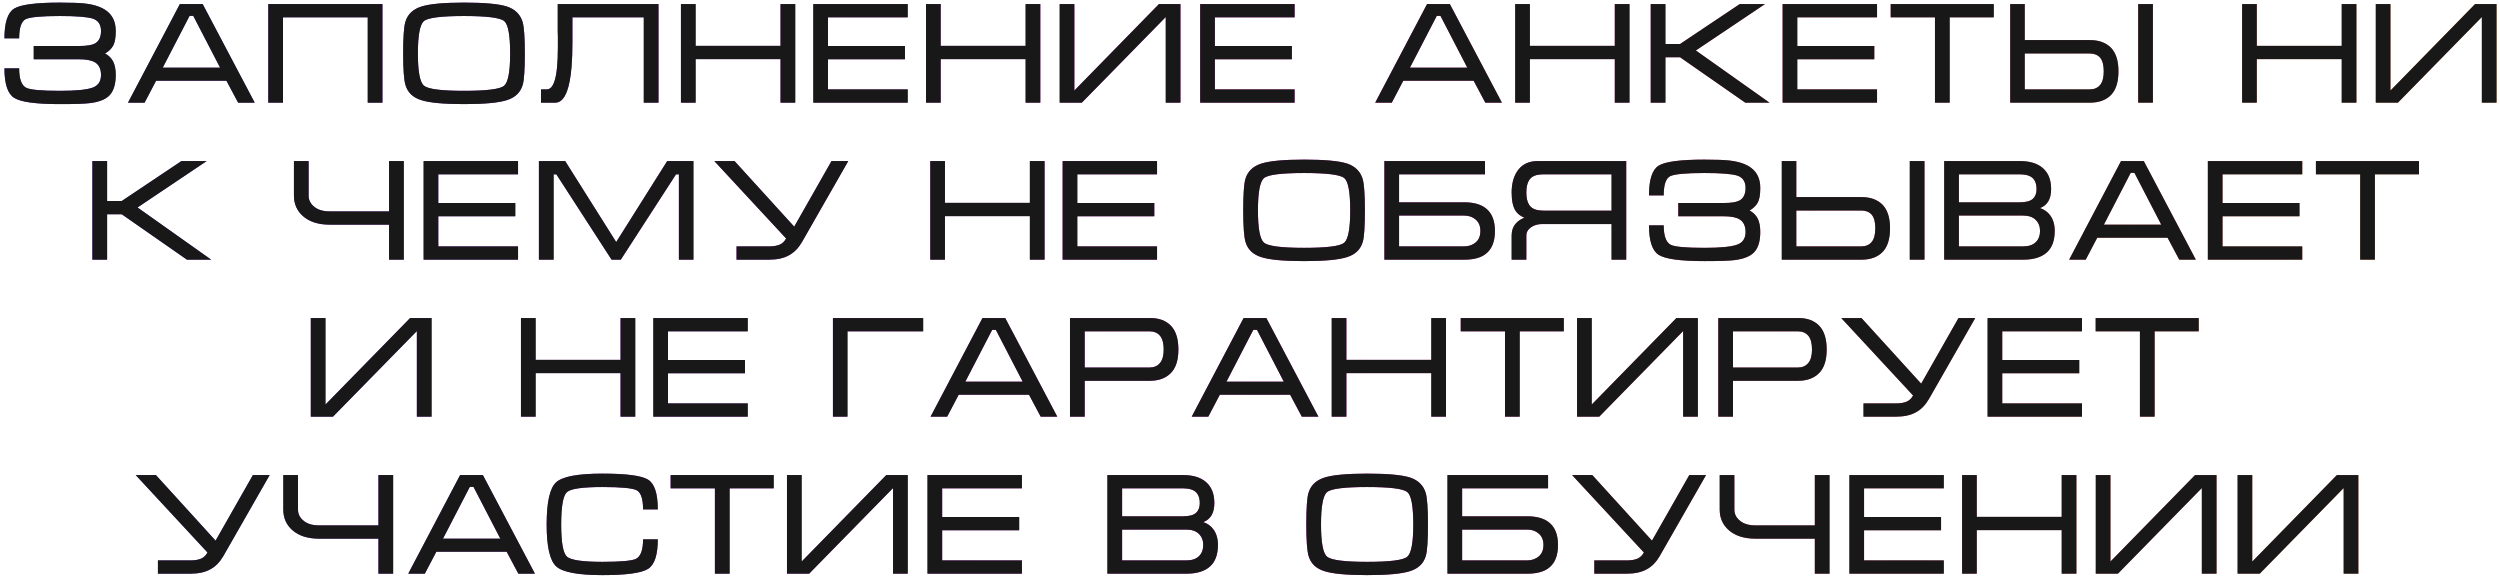
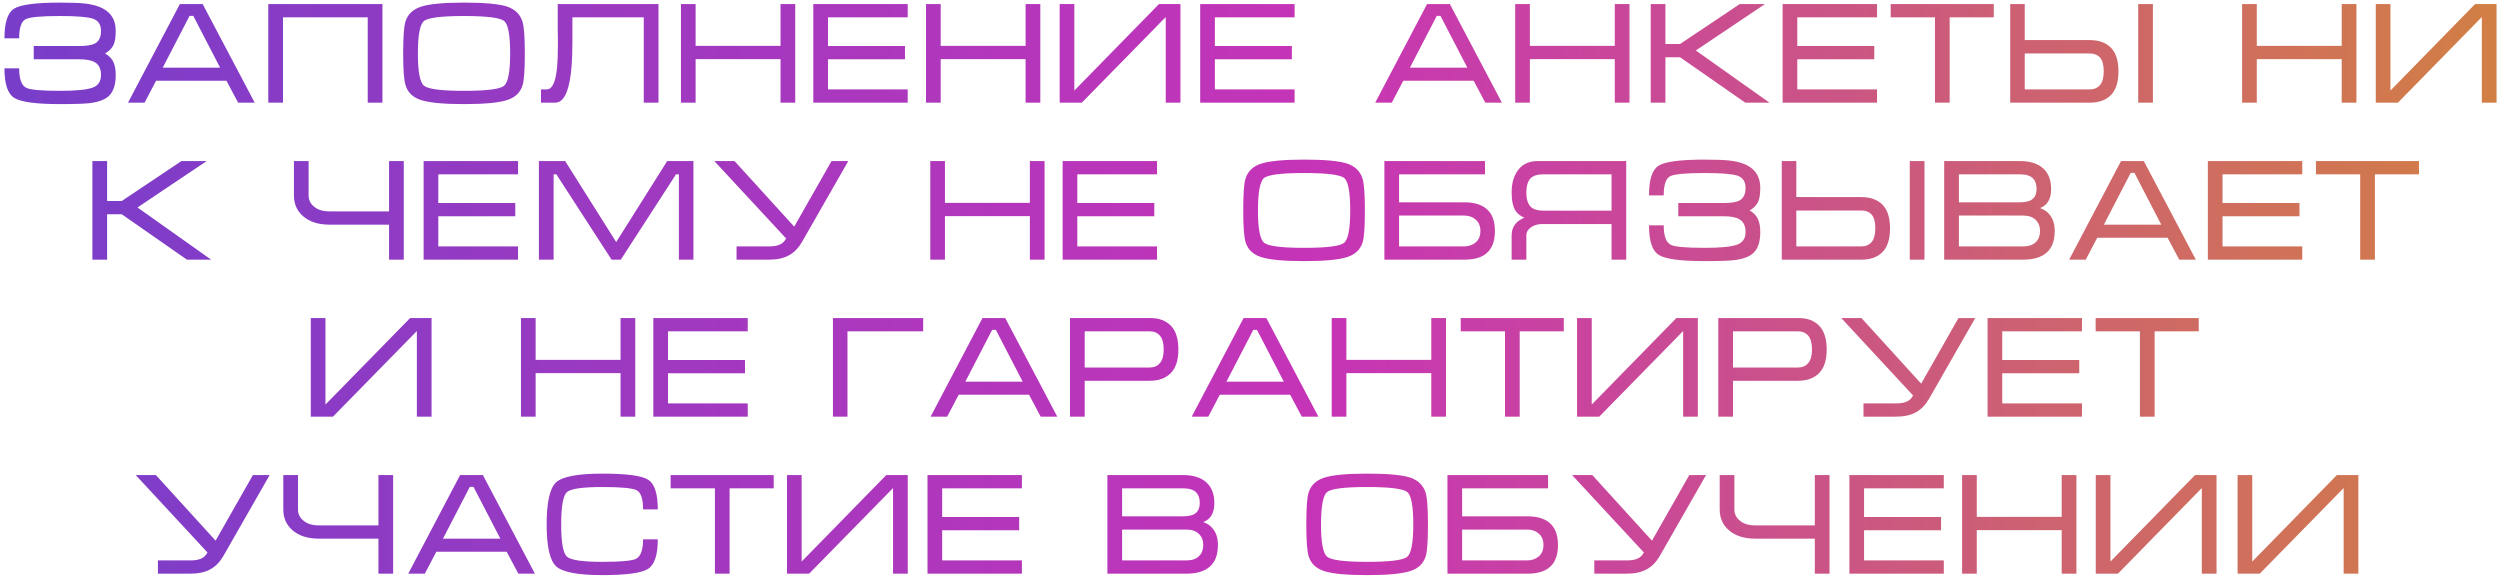
<svg xmlns="http://www.w3.org/2000/svg" width="414" height="96" viewBox="0 0 414 96" fill="none">
  <path d="M19.164 5.135C19.164 6.203 19.03 7 18.762 7.524C18.474 8.049 18.02 8.494 17.398 8.859C17.989 9.177 18.433 9.616 18.733 10.176C19.02 10.747 19.164 11.495 19.164 12.419C19.164 13.977 18.806 15.114 18.092 15.829C17.454 16.466 16.404 16.88 14.939 17.07C14.08 17.183 12.402 17.239 9.904 17.239C5.956 17.239 3.443 16.897 2.363 16.213C1.279 15.545 0.737 13.913 0.737 11.318H3.173C3.173 13.07 3.563 14.145 4.344 14.541C5.012 14.875 6.866 15.042 9.904 15.042C12.561 15.042 14.368 14.867 15.323 14.517C16.26 14.183 16.728 13.484 16.728 12.419C16.728 11.398 16.378 10.689 15.679 10.292C15.123 9.974 14.265 9.815 13.103 9.815H5.585V7.618H13.103C14.327 7.618 15.193 7.483 15.702 7.215C16.386 6.846 16.728 6.153 16.728 5.135C16.728 4.07 16.275 3.387 15.37 3.084C14.461 2.796 12.639 2.652 9.904 2.652C6.85 2.652 4.964 2.827 4.245 3.177C3.53 3.546 3.173 4.605 3.173 6.353H0.737C0.737 3.742 1.269 2.103 2.334 1.434C3.402 0.766 5.925 0.432 9.904 0.432C11.893 0.432 13.325 0.488 14.199 0.601C15.726 0.791 16.895 1.205 17.707 1.842C18.678 2.592 19.164 3.69 19.164 5.135ZM33.559 0.671L42.178 17H39.433L37.498 13.369H25.849L23.943 17H21.198L29.788 0.671H33.559ZM36.449 11.201L32.008 2.629H31.391L26.95 11.201H36.449ZM44.428 0.671H63.332V17H60.896V2.868H46.864V17H44.428V0.671ZM76.841 17.239C73.45 17.239 71.078 17.015 69.726 16.569C68.374 16.141 67.515 15.314 67.15 14.086C66.894 13.243 66.765 11.501 66.765 8.859C66.765 6.17 66.886 4.428 67.127 3.631C67.492 2.392 68.358 1.549 69.726 1.102C71.093 0.655 73.465 0.432 76.841 0.432C80.229 0.432 82.599 0.648 83.951 1.079C85.287 1.526 86.148 2.369 86.533 3.608C86.785 4.451 86.911 6.201 86.911 8.859C86.911 11.532 86.793 13.266 86.556 14.063C86.191 15.306 85.33 16.141 83.974 16.569C82.622 17.015 80.245 17.239 76.841 17.239ZM76.841 15.042C80.594 15.042 82.805 14.764 83.473 14.209C84.145 13.649 84.481 11.866 84.481 8.859C84.481 5.836 84.155 4.047 83.502 3.492C82.834 2.932 80.614 2.652 76.841 2.652C73.069 2.652 70.856 2.932 70.204 3.492C69.535 4.047 69.201 5.836 69.201 8.859C69.201 11.85 69.535 13.626 70.204 14.185C70.872 14.756 73.084 15.042 76.841 15.042ZM89.587 14.803H90.543C91.102 14.803 91.531 14.343 91.83 13.422C92.2 12.307 92.384 10.452 92.384 7.856V7.478V7.14V6.877C92.384 6.594 92.384 6.308 92.384 6.021C92.368 5.749 92.361 5.487 92.361 5.234V0.671H109.045V17H106.609V2.868H94.791V5.951V7.046C94.791 8.558 94.744 9.879 94.651 11.009C94.507 12.777 94.253 14.145 93.888 15.112C93.425 16.371 92.78 17 91.953 17H89.587V14.803ZM112.764 0.671H115.194V7.594H129.256V0.671H131.692V17H129.256V9.791H115.194V17H112.764V0.671ZM134.682 0.671H150.317V2.868H137.112V7.618H149.863V9.815H137.112V14.803H150.317V17H134.682V0.671ZM153.348 0.671H155.778V7.594H169.84V0.671H172.276V17H169.84V9.791H155.778V17H153.348V0.671ZM195.482 17H193.047V2.821L179.153 17H175.482V0.671H177.912V14.995L191.928 0.671H195.482V17ZM198.752 0.671H214.388V2.868H201.182V7.618H213.933V9.815H201.182V14.803H214.388V17H198.752V0.671ZM240.094 0.671L248.713 17H245.969L244.034 13.369H232.384L230.479 17H227.734L236.324 0.671H240.094ZM242.985 11.201L238.544 2.629H237.927L233.486 11.201H242.985ZM250.917 0.671H253.347V7.594H267.409V0.671H269.845V17H267.409V9.791H253.347V17H250.917V0.671ZM273.359 17V0.671H275.795V7.285H278.225L288.109 0.671H292.288L280.83 8.358L293.028 17H289.018L278.225 9.482H275.795V17H273.359ZM295.202 0.671H310.837V2.868H297.632V7.618H310.383V9.815H297.632V14.803H310.837V17H295.202V0.671ZM313.099 0.671H330.168V2.868H322.866V17H320.43V2.868H313.099V0.671ZM356.521 17H354.085V0.671H356.521V17ZM332.89 0.671H335.297V6.638H346.09C347.57 6.638 348.732 7.06 349.575 7.903C350.402 8.766 350.816 10.063 350.816 11.796C350.816 13.564 350.41 14.869 349.598 15.712C348.77 16.571 347.601 17 346.09 17H332.89V0.671ZM335.297 8.859V14.803H346.09C346.805 14.803 347.37 14.556 347.786 14.063C348.182 13.585 348.38 12.829 348.38 11.796C348.38 10.778 348.182 10.03 347.786 9.552C347.37 9.09 346.805 8.859 346.09 8.859H335.297ZM371.295 0.671H373.725V7.594H387.787V0.671H390.223V17H387.787V9.791H373.725V17H371.295V0.671ZM413.429 17H410.993V2.821L397.1 17H393.429V0.671H395.859V14.995L409.874 0.671H413.429V17ZM15.3 43V26.671H17.736V33.285H20.166L30.05 26.671H34.228L22.771 34.358L34.969 43H30.959L20.166 35.482H17.736V43H15.3ZM51.106 26.671V32.376C51.106 33.126 51.417 33.748 52.039 34.241C52.645 34.75 53.496 35.005 54.591 35.005H64.428V26.671H66.864V43H64.428V37.202H54.591C52.715 37.202 51.244 36.731 50.18 35.791C49.177 34.917 48.676 33.779 48.676 32.376V26.671H51.106ZM70.151 26.671H85.787V28.868H72.582V33.617H85.332V35.815H72.582V40.803H85.787V43H70.151V26.671ZM93.591 26.671L102.041 40.086L110.491 26.671H114.832V43H112.425V28.868H111.948L102.804 43H101.277L92.134 28.868H91.679V43H89.243V26.671H93.591ZM127.415 40.803C128.083 40.803 128.648 40.708 129.11 40.517C129.557 40.327 129.915 39.985 130.183 39.492L118.294 26.671H121.639L131.523 37.534L137.7 26.671H140.474L132.788 40.109C132.213 41.096 131.496 41.821 130.637 42.283C129.779 42.761 128.673 43 127.321 43H121.972V40.803H127.415ZM154.054 26.671H156.484V33.594H170.546V26.671H172.982V43H170.546V35.791H156.484V43H154.054V26.671ZM175.972 26.671H191.607V28.868H178.402V33.617H191.153V35.815H178.402V40.803H191.607V43H175.972V26.671ZM215.956 43.239C212.564 43.239 210.193 43.016 208.841 42.569C207.489 42.141 206.63 41.314 206.265 40.086C206.008 39.243 205.88 37.501 205.88 34.859C205.88 32.17 206.001 30.428 206.241 29.631C206.607 28.392 207.473 27.549 208.841 27.102C210.208 26.655 212.58 26.432 215.956 26.432C219.344 26.432 221.714 26.648 223.066 27.079C224.402 27.526 225.263 28.369 225.647 29.608C225.9 30.451 226.026 32.201 226.026 34.859C226.026 37.532 225.908 39.266 225.671 40.063C225.306 41.306 224.445 42.141 223.089 42.569C221.737 43.016 219.359 43.239 215.956 43.239ZM215.956 41.042C219.709 41.042 221.92 40.764 222.588 40.209C223.26 39.649 223.596 37.866 223.596 34.859C223.596 31.836 223.27 30.047 222.617 29.492C221.949 28.932 219.729 28.652 215.956 28.652C212.184 28.652 209.971 28.932 209.318 29.492C208.65 30.047 208.316 31.836 208.316 34.859C208.316 37.85 208.65 39.626 209.318 40.185C209.987 40.756 212.199 41.042 215.956 41.042ZM229.255 26.671H245.916V28.868H231.685V33.501H242.478C244.005 33.501 245.19 33.827 246.033 34.48C247.051 35.257 247.56 36.514 247.56 38.251C247.56 40.018 247.043 41.291 246.01 42.068C245.198 42.689 244.021 43 242.478 43H229.255V26.671ZM245.153 38.251C245.153 37.438 244.897 36.811 244.384 36.368C243.875 35.921 243.24 35.698 242.478 35.698H231.685V40.803H242.455C243.216 40.803 243.861 40.58 244.39 40.133C244.899 39.69 245.153 39.062 245.153 38.251ZM269.303 26.671V43H266.873V37.102H255.387C254.672 37.102 254.06 37.277 253.551 37.627C253.027 37.996 252.764 38.451 252.764 38.991V43H250.328V38.991C250.328 38.194 250.567 37.526 251.045 36.986C251.379 36.605 251.842 36.294 252.432 36.053C251.764 35.766 251.278 35.383 250.975 34.905C250.544 34.237 250.328 33.227 250.328 31.875C250.328 30.302 250.703 29.037 251.453 28.081C252.199 27.141 253.266 26.671 254.653 26.671H269.303ZM266.873 34.882V28.868H255.626C254.752 28.868 254.109 29.02 253.697 29.323C253.075 29.785 252.764 30.636 252.764 31.875C252.764 33.103 253.067 33.946 253.673 34.404C254.101 34.723 254.752 34.882 255.626 34.882H266.873ZM291.501 31.135C291.501 32.203 291.367 33 291.099 33.524C290.811 34.049 290.357 34.494 289.735 34.859C290.326 35.177 290.771 35.616 291.07 36.176C291.357 36.747 291.501 37.495 291.501 38.419C291.501 39.977 291.144 41.114 290.429 41.829C289.792 42.466 288.741 42.88 287.276 43.07C286.417 43.183 284.739 43.239 282.241 43.239C278.294 43.239 275.78 42.897 274.7 42.213C273.616 41.545 273.074 39.913 273.074 37.318H275.51C275.51 39.07 275.901 40.145 276.681 40.541C277.35 40.875 279.203 41.042 282.241 41.042C284.898 41.042 286.705 40.867 287.661 40.517C288.597 40.183 289.065 39.484 289.065 38.419C289.065 37.398 288.715 36.689 288.016 36.292C287.461 35.974 286.602 35.815 285.44 35.815H277.923V33.617H285.44C286.664 33.617 287.531 33.483 288.039 33.215C288.723 32.846 289.065 32.153 289.065 31.135C289.065 30.07 288.613 29.387 287.707 29.084C286.798 28.796 284.976 28.652 282.241 28.652C279.187 28.652 277.301 28.827 276.582 29.177C275.867 29.546 275.51 30.605 275.51 32.353H273.074C273.074 29.742 273.606 28.103 274.671 27.434C275.739 26.766 278.263 26.432 282.241 26.432C284.23 26.432 285.662 26.488 286.536 26.601C288.063 26.791 289.232 27.205 290.044 27.842C291.015 28.592 291.501 29.69 291.501 31.135ZM318.693 43H316.257V26.671H318.693V43ZM295.062 26.671H297.469V32.639H308.262C309.742 32.639 310.904 33.06 311.747 33.903C312.574 34.766 312.988 36.063 312.988 37.796C312.988 39.564 312.582 40.869 311.77 41.712C310.943 42.571 309.773 43 308.262 43H295.062V26.671ZM297.469 34.859V40.803H308.262C308.977 40.803 309.542 40.556 309.958 40.063C310.354 39.585 310.552 38.829 310.552 37.796C310.552 36.778 310.354 36.03 309.958 35.552C309.542 35.09 308.977 34.859 308.262 34.859H297.469ZM340.262 38.227C340.262 39.832 339.825 41.024 338.951 41.805C338.061 42.602 336.765 43 335.064 43H321.957V26.671H334.487C336.157 26.671 337.437 27.069 338.327 27.866C339.221 28.662 339.667 29.808 339.667 31.304C339.667 32.944 339.055 33.994 337.832 34.457C338.531 34.694 339.087 35.09 339.498 35.645C340.007 36.333 340.262 37.194 340.262 38.227ZM337.255 31.304C337.255 30.539 337.064 29.958 336.684 29.561C336.237 29.099 335.504 28.868 334.487 28.868H324.393V33.501H334.487C335.504 33.501 336.221 33.309 336.637 32.924C337.049 32.559 337.255 32.019 337.255 31.304ZM324.393 35.698V40.803H335.034C335.959 40.803 336.66 40.564 337.138 40.086C337.6 39.628 337.832 39.016 337.832 38.251C337.832 37.501 337.593 36.889 337.115 36.415C336.637 35.937 335.943 35.698 335.034 35.698H324.393ZM355.012 26.671L363.631 43H360.886L358.951 39.369H347.302L345.396 43H342.652L351.242 26.671H355.012ZM357.902 37.202L353.462 28.629H352.844L348.403 37.202H357.902ZM365.619 26.671H381.254V28.868H368.049V33.617H380.8V35.815H368.049V40.803H381.254V43H365.619V26.671ZM383.516 26.671H400.585V28.868H393.283V43H390.847V28.868H383.516V26.671ZM71.468 69H69.032V54.821L55.139 69H51.467V52.671H53.897V66.995L67.913 52.671H71.468V69ZM86.271 52.671H88.701V59.594H102.763V52.671H105.199V69H102.763V61.791H88.701V69H86.271V52.671ZM108.189 52.671H123.825V54.868H110.619V59.617H123.37V61.815H110.619V66.803H123.825V69H108.189V52.671ZM137.934 52.671H152.876V54.868H140.341V69H137.934V52.671ZM166.467 52.671L175.086 69H172.341L170.406 65.369H158.757L156.851 69H154.106L162.696 52.671H166.467ZM169.357 63.202L164.917 54.629H164.299L159.858 63.202H169.357ZM177.19 69V52.671H190.512C191.957 52.671 193.094 53.102 193.921 53.965C194.733 54.823 195.139 56.127 195.139 57.875C195.139 59.627 194.725 60.925 193.898 61.768C193.055 62.627 191.893 63.056 190.413 63.056H179.626V69H177.19ZM179.626 60.859H190.413C191.116 60.859 191.674 60.612 192.085 60.119C192.501 59.641 192.709 58.893 192.709 57.875C192.709 56.842 192.501 56.078 192.085 55.585C191.674 55.107 191.108 54.868 190.39 54.868H179.626V60.859ZM209.709 52.671L218.328 69H215.583L213.648 65.369H201.999L200.093 69H197.348L205.938 52.671H209.709ZM212.599 63.202L208.159 54.629H207.541L203.1 63.202H212.599ZM220.531 52.671H222.961V59.594H237.023V52.671H239.459V69H237.023V61.791H222.961V69H220.531V52.671ZM241.896 52.671H258.965V54.868H251.663V69H249.227V54.868H241.896V52.671ZM281.163 69H278.727V54.821L264.834 69H261.162V52.671H263.592V66.995L277.608 52.671H281.163V69ZM284.549 69V52.671H297.871C299.316 52.671 300.453 53.102 301.28 53.965C302.092 54.823 302.498 56.127 302.498 57.875C302.498 59.627 302.084 60.925 301.257 61.768C300.414 62.627 299.252 63.056 297.772 63.056H286.985V69H284.549ZM286.985 60.859H297.772C298.475 60.859 299.033 60.612 299.444 60.119C299.86 59.641 300.068 58.893 300.068 57.875C300.068 56.842 299.86 56.078 299.444 55.585C299.033 55.107 298.467 54.868 297.749 54.868H286.985V60.859ZM314.037 66.803C314.705 66.803 315.271 66.708 315.733 66.517C316.18 66.327 316.537 65.985 316.805 65.492L304.917 52.671H308.262L318.146 63.534L324.323 52.671H327.097L319.41 66.109C318.835 67.096 318.119 67.821 317.26 68.283C316.401 68.761 315.296 69 313.944 69H308.594V66.803H314.037ZM329.143 52.671H344.778V54.868H331.573V59.617H344.324V61.815H331.573V66.803H344.778V69H329.143V52.671ZM347.04 52.671H364.109V54.868H356.807V69H354.371V54.868H347.04V52.671ZM31.595 92.803C32.263 92.803 32.828 92.708 33.291 92.517C33.737 92.327 34.095 91.985 34.363 91.492L22.475 78.671H25.82L35.703 89.534L41.881 78.671H44.655L36.968 92.109C36.393 93.096 35.676 93.821 34.818 94.283C33.959 94.761 32.854 95 31.502 95H26.152V92.803H31.595ZM49.346 78.671V84.376C49.346 85.126 49.657 85.748 50.279 86.241C50.885 86.75 51.736 87.004 52.831 87.004H62.668V78.671H65.104V95H62.668V89.201H52.831C50.955 89.201 49.484 88.731 48.42 87.791C47.417 86.917 46.916 85.779 46.916 84.376V78.671H49.346ZM79.965 78.671L88.584 95H85.839L83.905 91.369H72.255L70.35 95H67.605L76.195 78.671H79.965ZM82.856 89.201L78.415 80.629H77.797L73.357 89.201H82.856ZM92.932 86.859C92.932 89.835 93.251 91.61 93.888 92.185C94.525 92.756 96.483 93.042 99.762 93.042C102.8 93.042 104.653 92.875 105.322 92.541C106.103 92.144 106.493 91.07 106.493 89.318H108.929C108.929 91.913 108.387 93.545 107.303 94.213C106.219 94.897 103.705 95.239 99.762 95.239C95.733 95.239 93.186 94.761 92.122 93.805C91.058 92.85 90.525 90.534 90.525 86.859C90.525 83.152 91.05 80.821 92.099 79.866C93.148 78.91 95.702 78.432 99.762 78.432C103.74 78.432 106.262 78.766 107.326 79.434C108.395 80.103 108.929 81.742 108.929 84.353H106.493C106.493 82.605 106.134 81.546 105.415 81.177C104.7 80.827 102.816 80.652 99.762 80.652C96.468 80.652 94.509 80.932 93.888 81.492C93.251 82.063 92.932 83.852 92.932 86.859ZM111.056 78.671H128.126V80.868H120.824V95H118.388V80.868H111.056V78.671ZM150.323 95H147.888V80.821L133.994 95H130.323V78.671H132.753V92.995L146.769 78.671H150.323V95ZM153.593 78.671H169.229V80.868H156.023V85.618H168.774V87.814H156.023V92.803H169.229V95H153.593V78.671ZM201.69 90.227C201.69 91.832 201.253 93.024 200.378 93.805C199.489 94.602 198.193 95 196.491 95H183.385V78.671H195.914C197.585 78.671 198.865 79.069 199.755 79.866C200.648 80.662 201.095 81.808 201.095 83.304C201.095 84.944 200.483 85.994 199.259 86.457C199.959 86.694 200.514 87.09 200.926 87.645C201.435 88.333 201.69 89.194 201.69 90.227ZM198.683 83.304C198.683 82.539 198.492 81.958 198.111 81.561C197.665 81.099 196.932 80.868 195.914 80.868H185.821V85.501H195.914C196.932 85.501 197.649 85.309 198.065 84.924C198.477 84.559 198.683 84.019 198.683 83.304ZM185.821 87.698V92.803H196.462C197.387 92.803 198.088 92.564 198.566 92.086C199.028 91.628 199.259 91.016 199.259 90.251C199.259 89.501 199.021 88.889 198.543 88.415C198.065 87.937 197.371 87.698 196.462 87.698H185.821ZM226.4 95.239C223.008 95.239 220.636 95.016 219.284 94.569C217.932 94.141 217.074 93.314 216.708 92.086C216.452 91.243 216.324 89.501 216.324 86.859C216.324 84.17 216.444 82.428 216.685 81.631C217.05 80.392 217.917 79.549 219.284 79.102C220.652 78.655 223.024 78.432 226.4 78.432C229.787 78.432 232.157 78.648 233.509 79.079C234.846 79.526 235.706 80.369 236.091 81.608C236.344 82.451 236.47 84.201 236.47 86.859C236.47 89.532 236.351 91.266 236.114 92.063C235.749 93.306 234.889 94.141 233.533 94.569C232.181 95.016 229.803 95.239 226.4 95.239ZM226.4 93.042C230.153 93.042 232.363 92.764 233.032 92.209C233.704 91.649 234.04 89.866 234.04 86.859C234.04 83.836 233.713 82.047 233.061 81.492C232.392 80.932 230.172 80.652 226.4 80.652C222.627 80.652 220.415 80.932 219.762 81.492C219.094 82.047 218.76 83.836 218.76 86.859C218.76 89.85 219.094 91.626 219.762 92.185C220.43 92.756 222.643 93.042 226.4 93.042ZM239.699 78.671H256.36V80.868H242.129V85.501H252.922C254.449 85.501 255.633 85.827 256.477 86.48C257.494 87.257 258.003 88.514 258.003 90.251C258.003 92.018 257.487 93.291 256.453 94.068C255.641 94.689 254.464 95 252.922 95H239.699V78.671ZM255.597 90.251C255.597 89.439 255.34 88.811 254.827 88.368C254.318 87.921 253.683 87.698 252.922 87.698H242.129V92.803H252.898C253.66 92.803 254.305 92.58 254.833 92.133C255.342 91.69 255.597 91.062 255.597 90.251ZM269.461 92.803C270.129 92.803 270.695 92.708 271.157 92.517C271.604 92.327 271.961 91.985 272.229 91.492L260.341 78.671H263.686L273.569 89.534L279.747 78.671H282.521L274.834 92.109C274.259 93.096 273.542 93.821 272.684 94.283C271.825 94.761 270.72 95 269.368 95H264.018V92.803H269.461ZM287.212 78.671V84.376C287.212 85.126 287.523 85.748 288.145 86.241C288.751 86.75 289.602 87.004 290.697 87.004H300.534V78.671H302.97V95H300.534V89.201H290.697C288.821 89.201 287.35 88.731 286.286 87.791C285.283 86.917 284.782 85.779 284.782 84.376V78.671H287.212ZM306.258 78.671H321.893V80.868H308.688V85.618H321.439V87.814H308.688V92.803H321.893V95H306.258V78.671ZM324.924 78.671H327.354V85.594H341.416V78.671H343.852V95H341.416V87.791H327.354V95H324.924V78.671ZM367.058 95H364.622V80.821L350.729 95H347.058V78.671H349.488V92.995L363.503 78.671H367.058V95ZM390.544 95H388.108V80.821L374.215 95H370.544V78.671H372.974V92.995L386.989 78.671H390.544V95Z" fill="url(#paint0_linear_1_331)" />
-   <path d="M19.164 5.135C19.164 6.203 19.03 7 18.762 7.524C18.474 8.049 18.02 8.494 17.398 8.859C17.989 9.177 18.433 9.616 18.733 10.176C19.02 10.747 19.164 11.495 19.164 12.419C19.164 13.977 18.806 15.114 18.092 15.829C17.454 16.466 16.404 16.88 14.939 17.07C14.08 17.183 12.402 17.239 9.904 17.239C5.956 17.239 3.443 16.897 2.363 16.213C1.279 15.545 0.737 13.913 0.737 11.318H3.173C3.173 13.07 3.563 14.145 4.344 14.541C5.012 14.875 6.866 15.042 9.904 15.042C12.561 15.042 14.368 14.867 15.323 14.517C16.26 14.183 16.728 13.484 16.728 12.419C16.728 11.398 16.378 10.689 15.679 10.292C15.123 9.974 14.265 9.815 13.103 9.815H5.585V7.618H13.103C14.327 7.618 15.193 7.483 15.702 7.215C16.386 6.846 16.728 6.153 16.728 5.135C16.728 4.07 16.275 3.387 15.37 3.084C14.461 2.796 12.639 2.652 9.904 2.652C6.85 2.652 4.964 2.827 4.245 3.177C3.53 3.546 3.173 4.605 3.173 6.353H0.737C0.737 3.742 1.269 2.103 2.334 1.434C3.402 0.766 5.925 0.432 9.904 0.432C11.893 0.432 13.325 0.488 14.199 0.601C15.726 0.791 16.895 1.205 17.707 1.842C18.678 2.592 19.164 3.69 19.164 5.135ZM33.559 0.671L42.178 17H39.433L37.498 13.369H25.849L23.943 17H21.198L29.788 0.671H33.559ZM36.449 11.201L32.008 2.629H31.391L26.95 11.201H36.449ZM44.428 0.671H63.332V17H60.896V2.868H46.864V17H44.428V0.671ZM76.841 17.239C73.45 17.239 71.078 17.015 69.726 16.569C68.374 16.141 67.515 15.314 67.15 14.086C66.894 13.243 66.765 11.501 66.765 8.859C66.765 6.17 66.886 4.428 67.127 3.631C67.492 2.392 68.358 1.549 69.726 1.102C71.093 0.655 73.465 0.432 76.841 0.432C80.229 0.432 82.599 0.648 83.951 1.079C85.287 1.526 86.148 2.369 86.533 3.608C86.785 4.451 86.911 6.201 86.911 8.859C86.911 11.532 86.793 13.266 86.556 14.063C86.191 15.306 85.33 16.141 83.974 16.569C82.622 17.015 80.245 17.239 76.841 17.239ZM76.841 15.042C80.594 15.042 82.805 14.764 83.473 14.209C84.145 13.649 84.481 11.866 84.481 8.859C84.481 5.836 84.155 4.047 83.502 3.492C82.834 2.932 80.614 2.652 76.841 2.652C73.069 2.652 70.856 2.932 70.204 3.492C69.535 4.047 69.201 5.836 69.201 8.859C69.201 11.85 69.535 13.626 70.204 14.185C70.872 14.756 73.084 15.042 76.841 15.042ZM89.587 14.803H90.543C91.102 14.803 91.531 14.343 91.83 13.422C92.2 12.307 92.384 10.452 92.384 7.856V7.478V7.14V6.877C92.384 6.594 92.384 6.308 92.384 6.021C92.368 5.749 92.361 5.487 92.361 5.234V0.671H109.045V17H106.609V2.868H94.791V5.951V7.046C94.791 8.558 94.744 9.879 94.651 11.009C94.507 12.777 94.253 14.145 93.888 15.112C93.425 16.371 92.78 17 91.953 17H89.587V14.803ZM112.764 0.671H115.194V7.594H129.256V0.671H131.692V17H129.256V9.791H115.194V17H112.764V0.671ZM134.682 0.671H150.317V2.868H137.112V7.618H149.863V9.815H137.112V14.803H150.317V17H134.682V0.671ZM153.348 0.671H155.778V7.594H169.84V0.671H172.276V17H169.84V9.791H155.778V17H153.348V0.671ZM195.482 17H193.047V2.821L179.153 17H175.482V0.671H177.912V14.995L191.928 0.671H195.482V17ZM198.752 0.671H214.388V2.868H201.182V7.618H213.933V9.815H201.182V14.803H214.388V17H198.752V0.671ZM240.094 0.671L248.713 17H245.969L244.034 13.369H232.384L230.479 17H227.734L236.324 0.671H240.094ZM242.985 11.201L238.544 2.629H237.927L233.486 11.201H242.985ZM250.917 0.671H253.347V7.594H267.409V0.671H269.845V17H267.409V9.791H253.347V17H250.917V0.671ZM273.359 17V0.671H275.795V7.285H278.225L288.109 0.671H292.288L280.83 8.358L293.028 17H289.018L278.225 9.482H275.795V17H273.359ZM295.202 0.671H310.837V2.868H297.632V7.618H310.383V9.815H297.632V14.803H310.837V17H295.202V0.671ZM313.099 0.671H330.168V2.868H322.866V17H320.43V2.868H313.099V0.671ZM356.521 17H354.085V0.671H356.521V17ZM332.89 0.671H335.297V6.638H346.09C347.57 6.638 348.732 7.06 349.575 7.903C350.402 8.766 350.816 10.063 350.816 11.796C350.816 13.564 350.41 14.869 349.598 15.712C348.77 16.571 347.601 17 346.09 17H332.89V0.671ZM335.297 8.859V14.803H346.09C346.805 14.803 347.37 14.556 347.786 14.063C348.182 13.585 348.38 12.829 348.38 11.796C348.38 10.778 348.182 10.03 347.786 9.552C347.37 9.09 346.805 8.859 346.09 8.859H335.297ZM371.295 0.671H373.725V7.594H387.787V0.671H390.223V17H387.787V9.791H373.725V17H371.295V0.671ZM413.429 17H410.993V2.821L397.1 17H393.429V0.671H395.859V14.995L409.874 0.671H413.429V17ZM15.3 43V26.671H17.736V33.285H20.166L30.05 26.671H34.228L22.771 34.358L34.969 43H30.959L20.166 35.482H17.736V43H15.3ZM51.106 26.671V32.376C51.106 33.126 51.417 33.748 52.039 34.241C52.645 34.75 53.496 35.005 54.591 35.005H64.428V26.671H66.864V43H64.428V37.202H54.591C52.715 37.202 51.244 36.731 50.18 35.791C49.177 34.917 48.676 33.779 48.676 32.376V26.671H51.106ZM70.151 26.671H85.787V28.868H72.582V33.617H85.332V35.815H72.582V40.803H85.787V43H70.151V26.671ZM93.591 26.671L102.041 40.086L110.491 26.671H114.832V43H112.425V28.868H111.948L102.804 43H101.277L92.134 28.868H91.679V43H89.243V26.671H93.591ZM127.415 40.803C128.083 40.803 128.648 40.708 129.11 40.517C129.557 40.327 129.915 39.985 130.183 39.492L118.294 26.671H121.639L131.523 37.534L137.7 26.671H140.474L132.788 40.109C132.213 41.096 131.496 41.821 130.637 42.283C129.779 42.761 128.673 43 127.321 43H121.972V40.803H127.415ZM154.054 26.671H156.484V33.594H170.546V26.671H172.982V43H170.546V35.791H156.484V43H154.054V26.671ZM175.972 26.671H191.607V28.868H178.402V33.617H191.153V35.815H178.402V40.803H191.607V43H175.972V26.671ZM215.956 43.239C212.564 43.239 210.193 43.016 208.841 42.569C207.489 42.141 206.63 41.314 206.265 40.086C206.008 39.243 205.88 37.501 205.88 34.859C205.88 32.17 206.001 30.428 206.241 29.631C206.607 28.392 207.473 27.549 208.841 27.102C210.208 26.655 212.58 26.432 215.956 26.432C219.344 26.432 221.714 26.648 223.066 27.079C224.402 27.526 225.263 28.369 225.647 29.608C225.9 30.451 226.026 32.201 226.026 34.859C226.026 37.532 225.908 39.266 225.671 40.063C225.306 41.306 224.445 42.141 223.089 42.569C221.737 43.016 219.359 43.239 215.956 43.239ZM215.956 41.042C219.709 41.042 221.92 40.764 222.588 40.209C223.26 39.649 223.596 37.866 223.596 34.859C223.596 31.836 223.27 30.047 222.617 29.492C221.949 28.932 219.729 28.652 215.956 28.652C212.184 28.652 209.971 28.932 209.318 29.492C208.65 30.047 208.316 31.836 208.316 34.859C208.316 37.85 208.65 39.626 209.318 40.185C209.987 40.756 212.199 41.042 215.956 41.042ZM229.255 26.671H245.916V28.868H231.685V33.501H242.478C244.005 33.501 245.19 33.827 246.033 34.48C247.051 35.257 247.56 36.514 247.56 38.251C247.56 40.018 247.043 41.291 246.01 42.068C245.198 42.689 244.021 43 242.478 43H229.255V26.671ZM245.153 38.251C245.153 37.438 244.897 36.811 244.384 36.368C243.875 35.921 243.24 35.698 242.478 35.698H231.685V40.803H242.455C243.216 40.803 243.861 40.58 244.39 40.133C244.899 39.69 245.153 39.062 245.153 38.251ZM269.303 26.671V43H266.873V37.102H255.387C254.672 37.102 254.06 37.277 253.551 37.627C253.027 37.996 252.764 38.451 252.764 38.991V43H250.328V38.991C250.328 38.194 250.567 37.526 251.045 36.986C251.379 36.605 251.842 36.294 252.432 36.053C251.764 35.766 251.278 35.383 250.975 34.905C250.544 34.237 250.328 33.227 250.328 31.875C250.328 30.302 250.703 29.037 251.453 28.081C252.199 27.141 253.266 26.671 254.653 26.671H269.303ZM266.873 34.882V28.868H255.626C254.752 28.868 254.109 29.02 253.697 29.323C253.075 29.785 252.764 30.636 252.764 31.875C252.764 33.103 253.067 33.946 253.673 34.404C254.101 34.723 254.752 34.882 255.626 34.882H266.873ZM291.501 31.135C291.501 32.203 291.367 33 291.099 33.524C290.811 34.049 290.357 34.494 289.735 34.859C290.326 35.177 290.771 35.616 291.07 36.176C291.357 36.747 291.501 37.495 291.501 38.419C291.501 39.977 291.144 41.114 290.429 41.829C289.792 42.466 288.741 42.88 287.276 43.07C286.417 43.183 284.739 43.239 282.241 43.239C278.294 43.239 275.78 42.897 274.7 42.213C273.616 41.545 273.074 39.913 273.074 37.318H275.51C275.51 39.07 275.901 40.145 276.681 40.541C277.35 40.875 279.203 41.042 282.241 41.042C284.898 41.042 286.705 40.867 287.661 40.517C288.597 40.183 289.065 39.484 289.065 38.419C289.065 37.398 288.715 36.689 288.016 36.292C287.461 35.974 286.602 35.815 285.44 35.815H277.923V33.617H285.44C286.664 33.617 287.531 33.483 288.039 33.215C288.723 32.846 289.065 32.153 289.065 31.135C289.065 30.07 288.613 29.387 287.707 29.084C286.798 28.796 284.976 28.652 282.241 28.652C279.187 28.652 277.301 28.827 276.582 29.177C275.867 29.546 275.51 30.605 275.51 32.353H273.074C273.074 29.742 273.606 28.103 274.671 27.434C275.739 26.766 278.263 26.432 282.241 26.432C284.23 26.432 285.662 26.488 286.536 26.601C288.063 26.791 289.232 27.205 290.044 27.842C291.015 28.592 291.501 29.69 291.501 31.135ZM318.693 43H316.257V26.671H318.693V43ZM295.062 26.671H297.469V32.639H308.262C309.742 32.639 310.904 33.06 311.747 33.903C312.574 34.766 312.988 36.063 312.988 37.796C312.988 39.564 312.582 40.869 311.77 41.712C310.943 42.571 309.773 43 308.262 43H295.062V26.671ZM297.469 34.859V40.803H308.262C308.977 40.803 309.542 40.556 309.958 40.063C310.354 39.585 310.552 38.829 310.552 37.796C310.552 36.778 310.354 36.03 309.958 35.552C309.542 35.09 308.977 34.859 308.262 34.859H297.469ZM340.262 38.227C340.262 39.832 339.825 41.024 338.951 41.805C338.061 42.602 336.765 43 335.064 43H321.957V26.671H334.487C336.157 26.671 337.437 27.069 338.327 27.866C339.221 28.662 339.667 29.808 339.667 31.304C339.667 32.944 339.055 33.994 337.832 34.457C338.531 34.694 339.087 35.09 339.498 35.645C340.007 36.333 340.262 37.194 340.262 38.227ZM337.255 31.304C337.255 30.539 337.064 29.958 336.684 29.561C336.237 29.099 335.504 28.868 334.487 28.868H324.393V33.501H334.487C335.504 33.501 336.221 33.309 336.637 32.924C337.049 32.559 337.255 32.019 337.255 31.304ZM324.393 35.698V40.803H335.034C335.959 40.803 336.66 40.564 337.138 40.086C337.6 39.628 337.832 39.016 337.832 38.251C337.832 37.501 337.593 36.889 337.115 36.415C336.637 35.937 335.943 35.698 335.034 35.698H324.393ZM355.012 26.671L363.631 43H360.886L358.951 39.369H347.302L345.396 43H342.652L351.242 26.671H355.012ZM357.902 37.202L353.462 28.629H352.844L348.403 37.202H357.902ZM365.619 26.671H381.254V28.868H368.049V33.617H380.8V35.815H368.049V40.803H381.254V43H365.619V26.671ZM383.516 26.671H400.585V28.868H393.283V43H390.847V28.868H383.516V26.671ZM71.468 69H69.032V54.821L55.139 69H51.467V52.671H53.897V66.995L67.913 52.671H71.468V69ZM86.271 52.671H88.701V59.594H102.763V52.671H105.199V69H102.763V61.791H88.701V69H86.271V52.671ZM108.189 52.671H123.825V54.868H110.619V59.617H123.37V61.815H110.619V66.803H123.825V69H108.189V52.671ZM137.934 52.671H152.876V54.868H140.341V69H137.934V52.671ZM166.467 52.671L175.086 69H172.341L170.406 65.369H158.757L156.851 69H154.106L162.696 52.671H166.467ZM169.357 63.202L164.917 54.629H164.299L159.858 63.202H169.357ZM177.19 69V52.671H190.512C191.957 52.671 193.094 53.102 193.921 53.965C194.733 54.823 195.139 56.127 195.139 57.875C195.139 59.627 194.725 60.925 193.898 61.768C193.055 62.627 191.893 63.056 190.413 63.056H179.626V69H177.19ZM179.626 60.859H190.413C191.116 60.859 191.674 60.612 192.085 60.119C192.501 59.641 192.709 58.893 192.709 57.875C192.709 56.842 192.501 56.078 192.085 55.585C191.674 55.107 191.108 54.868 190.39 54.868H179.626V60.859ZM209.709 52.671L218.328 69H215.583L213.648 65.369H201.999L200.093 69H197.348L205.938 52.671H209.709ZM212.599 63.202L208.159 54.629H207.541L203.1 63.202H212.599ZM220.531 52.671H222.961V59.594H237.023V52.671H239.459V69H237.023V61.791H222.961V69H220.531V52.671ZM241.896 52.671H258.965V54.868H251.663V69H249.227V54.868H241.896V52.671ZM281.163 69H278.727V54.821L264.834 69H261.162V52.671H263.592V66.995L277.608 52.671H281.163V69ZM284.549 69V52.671H297.871C299.316 52.671 300.453 53.102 301.28 53.965C302.092 54.823 302.498 56.127 302.498 57.875C302.498 59.627 302.084 60.925 301.257 61.768C300.414 62.627 299.252 63.056 297.772 63.056H286.985V69H284.549ZM286.985 60.859H297.772C298.475 60.859 299.033 60.612 299.444 60.119C299.86 59.641 300.068 58.893 300.068 57.875C300.068 56.842 299.86 56.078 299.444 55.585C299.033 55.107 298.467 54.868 297.749 54.868H286.985V60.859ZM314.037 66.803C314.705 66.803 315.271 66.708 315.733 66.517C316.18 66.327 316.537 65.985 316.805 65.492L304.917 52.671H308.262L318.146 63.534L324.323 52.671H327.097L319.41 66.109C318.835 67.096 318.119 67.821 317.26 68.283C316.401 68.761 315.296 69 313.944 69H308.594V66.803H314.037ZM329.143 52.671H344.778V54.868H331.573V59.617H344.324V61.815H331.573V66.803H344.778V69H329.143V52.671ZM347.04 52.671H364.109V54.868H356.807V69H354.371V54.868H347.04V52.671ZM31.595 92.803C32.263 92.803 32.828 92.708 33.291 92.517C33.737 92.327 34.095 91.985 34.363 91.492L22.475 78.671H25.82L35.703 89.534L41.881 78.671H44.655L36.968 92.109C36.393 93.096 35.676 93.821 34.818 94.283C33.959 94.761 32.854 95 31.502 95H26.152V92.803H31.595ZM49.346 78.671V84.376C49.346 85.126 49.657 85.748 50.279 86.241C50.885 86.75 51.736 87.004 52.831 87.004H62.668V78.671H65.104V95H62.668V89.201H52.831C50.955 89.201 49.484 88.731 48.42 87.791C47.417 86.917 46.916 85.779 46.916 84.376V78.671H49.346ZM79.965 78.671L88.584 95H85.839L83.905 91.369H72.255L70.35 95H67.605L76.195 78.671H79.965ZM82.856 89.201L78.415 80.629H77.797L73.357 89.201H82.856ZM92.932 86.859C92.932 89.835 93.251 91.61 93.888 92.185C94.525 92.756 96.483 93.042 99.762 93.042C102.8 93.042 104.653 92.875 105.322 92.541C106.103 92.144 106.493 91.07 106.493 89.318H108.929C108.929 91.913 108.387 93.545 107.303 94.213C106.219 94.897 103.705 95.239 99.762 95.239C95.733 95.239 93.186 94.761 92.122 93.805C91.058 92.85 90.525 90.534 90.525 86.859C90.525 83.152 91.05 80.821 92.099 79.866C93.148 78.91 95.702 78.432 99.762 78.432C103.74 78.432 106.262 78.766 107.326 79.434C108.395 80.103 108.929 81.742 108.929 84.353H106.493C106.493 82.605 106.134 81.546 105.415 81.177C104.7 80.827 102.816 80.652 99.762 80.652C96.468 80.652 94.509 80.932 93.888 81.492C93.251 82.063 92.932 83.852 92.932 86.859ZM111.056 78.671H128.126V80.868H120.824V95H118.388V80.868H111.056V78.671ZM150.323 95H147.888V80.821L133.994 95H130.323V78.671H132.753V92.995L146.769 78.671H150.323V95ZM153.593 78.671H169.229V80.868H156.023V85.618H168.774V87.814H156.023V92.803H169.229V95H153.593V78.671ZM201.69 90.227C201.69 91.832 201.253 93.024 200.378 93.805C199.489 94.602 198.193 95 196.491 95H183.385V78.671H195.914C197.585 78.671 198.865 79.069 199.755 79.866C200.648 80.662 201.095 81.808 201.095 83.304C201.095 84.944 200.483 85.994 199.259 86.457C199.959 86.694 200.514 87.09 200.926 87.645C201.435 88.333 201.69 89.194 201.69 90.227ZM198.683 83.304C198.683 82.539 198.492 81.958 198.111 81.561C197.665 81.099 196.932 80.868 195.914 80.868H185.821V85.501H195.914C196.932 85.501 197.649 85.309 198.065 84.924C198.477 84.559 198.683 84.019 198.683 83.304ZM185.821 87.698V92.803H196.462C197.387 92.803 198.088 92.564 198.566 92.086C199.028 91.628 199.259 91.016 199.259 90.251C199.259 89.501 199.021 88.889 198.543 88.415C198.065 87.937 197.371 87.698 196.462 87.698H185.821ZM226.4 95.239C223.008 95.239 220.636 95.016 219.284 94.569C217.932 94.141 217.074 93.314 216.708 92.086C216.452 91.243 216.324 89.501 216.324 86.859C216.324 84.17 216.444 82.428 216.685 81.631C217.05 80.392 217.917 79.549 219.284 79.102C220.652 78.655 223.024 78.432 226.4 78.432C229.787 78.432 232.157 78.648 233.509 79.079C234.846 79.526 235.706 80.369 236.091 81.608C236.344 82.451 236.47 84.201 236.47 86.859C236.47 89.532 236.351 91.266 236.114 92.063C235.749 93.306 234.889 94.141 233.533 94.569C232.181 95.016 229.803 95.239 226.4 95.239ZM226.4 93.042C230.153 93.042 232.363 92.764 233.032 92.209C233.704 91.649 234.04 89.866 234.04 86.859C234.04 83.836 233.713 82.047 233.061 81.492C232.392 80.932 230.172 80.652 226.4 80.652C222.627 80.652 220.415 80.932 219.762 81.492C219.094 82.047 218.76 83.836 218.76 86.859C218.76 89.85 219.094 91.626 219.762 92.185C220.43 92.756 222.643 93.042 226.4 93.042ZM239.699 78.671H256.36V80.868H242.129V85.501H252.922C254.449 85.501 255.633 85.827 256.477 86.48C257.494 87.257 258.003 88.514 258.003 90.251C258.003 92.018 257.487 93.291 256.453 94.068C255.641 94.689 254.464 95 252.922 95H239.699V78.671ZM255.597 90.251C255.597 89.439 255.34 88.811 254.827 88.368C254.318 87.921 253.683 87.698 252.922 87.698H242.129V92.803H252.898C253.66 92.803 254.305 92.58 254.833 92.133C255.342 91.69 255.597 91.062 255.597 90.251ZM269.461 92.803C270.129 92.803 270.695 92.708 271.157 92.517C271.604 92.327 271.961 91.985 272.229 91.492L260.341 78.671H263.686L273.569 89.534L279.747 78.671H282.521L274.834 92.109C274.259 93.096 273.542 93.821 272.684 94.283C271.825 94.761 270.72 95 269.368 95H264.018V92.803H269.461ZM287.212 78.671V84.376C287.212 85.126 287.523 85.748 288.145 86.241C288.751 86.75 289.602 87.004 290.697 87.004H300.534V78.671H302.97V95H300.534V89.201H290.697C288.821 89.201 287.35 88.731 286.286 87.791C285.283 86.917 284.782 85.779 284.782 84.376V78.671H287.212ZM306.258 78.671H321.893V80.868H308.688V85.618H321.439V87.814H308.688V92.803H321.893V95H306.258V78.671ZM324.924 78.671H327.354V85.594H341.416V78.671H343.852V95H341.416V87.791H327.354V95H324.924V78.671ZM367.058 95H364.622V80.821L350.729 95H347.058V78.671H349.488V92.995L363.503 78.671H367.058V95ZM390.544 95H388.108V80.821L374.215 95H370.544V78.671H372.974V92.995L386.989 78.671H390.544V95Z" fill="#181818" />
  <defs>
    <linearGradient id="paint0_linear_1_331" x1="-4" y1="49" x2="419" y2="49" gradientUnits="userSpaceOnUse">
      <stop stop-color="#763ECA" />
      <stop offset="0.526" stop-color="#C634B7" />
      <stop offset="1" stop-color="#D28141" />
    </linearGradient>
  </defs>
</svg>